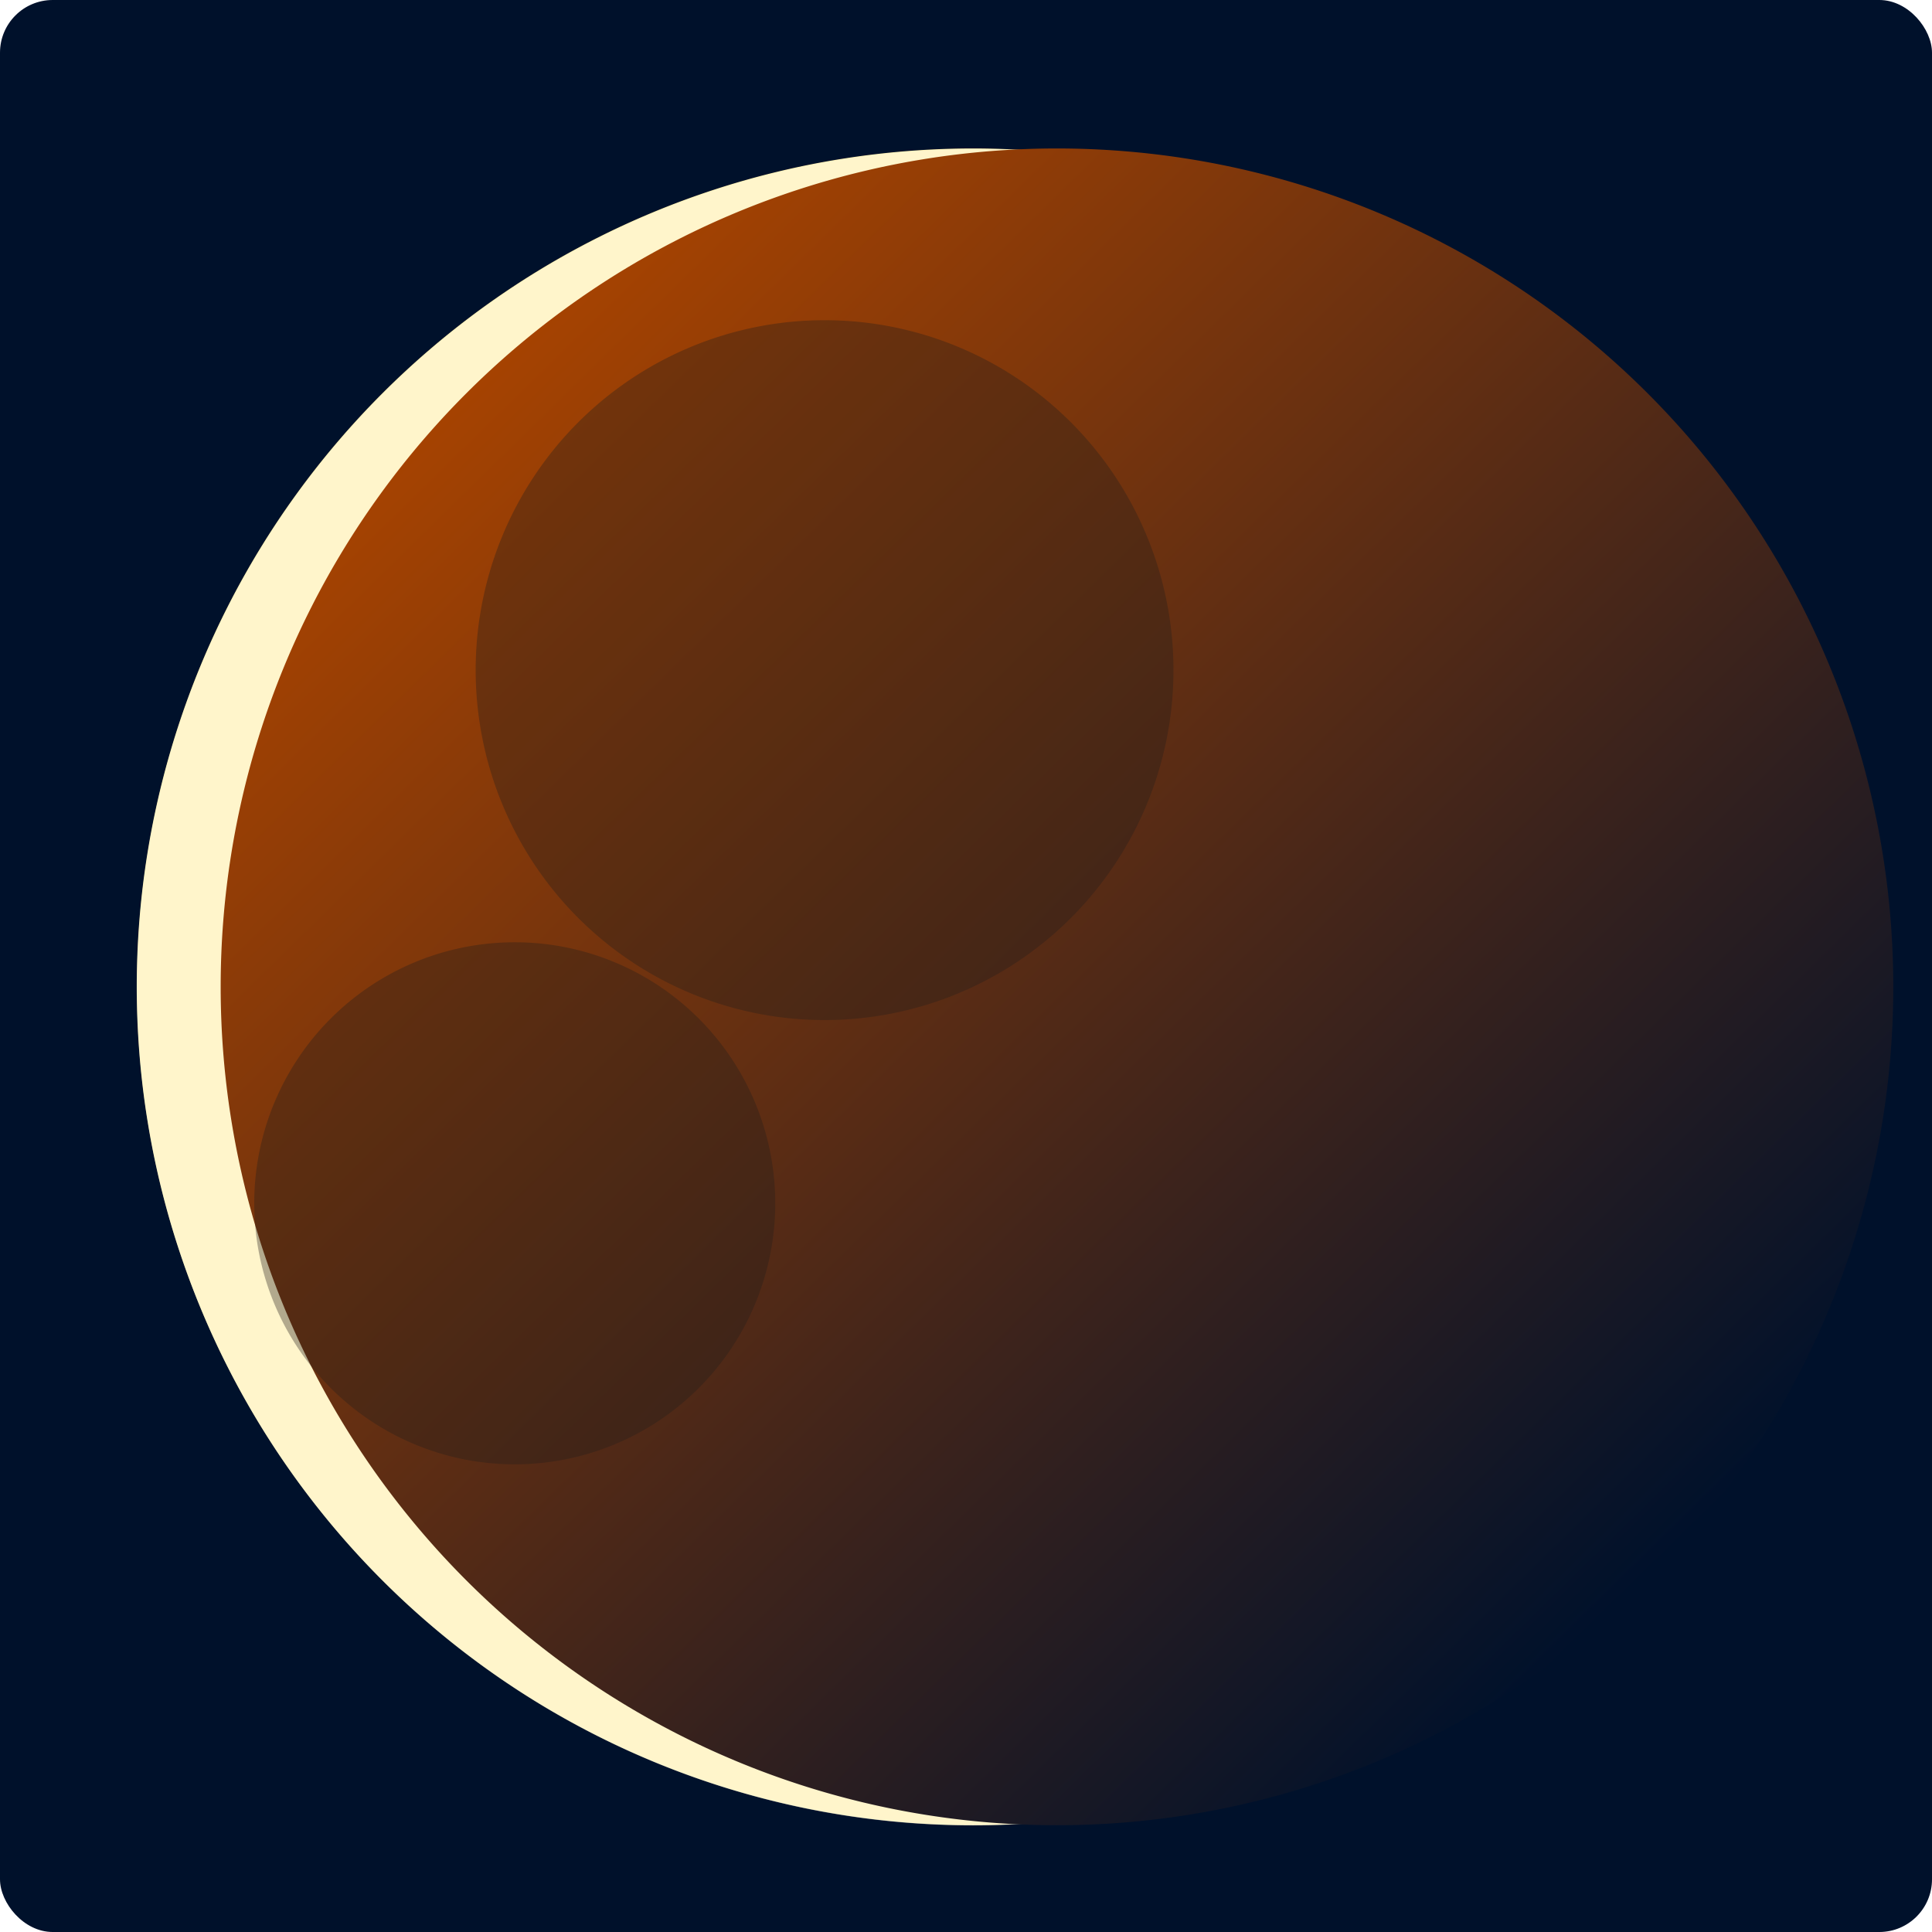
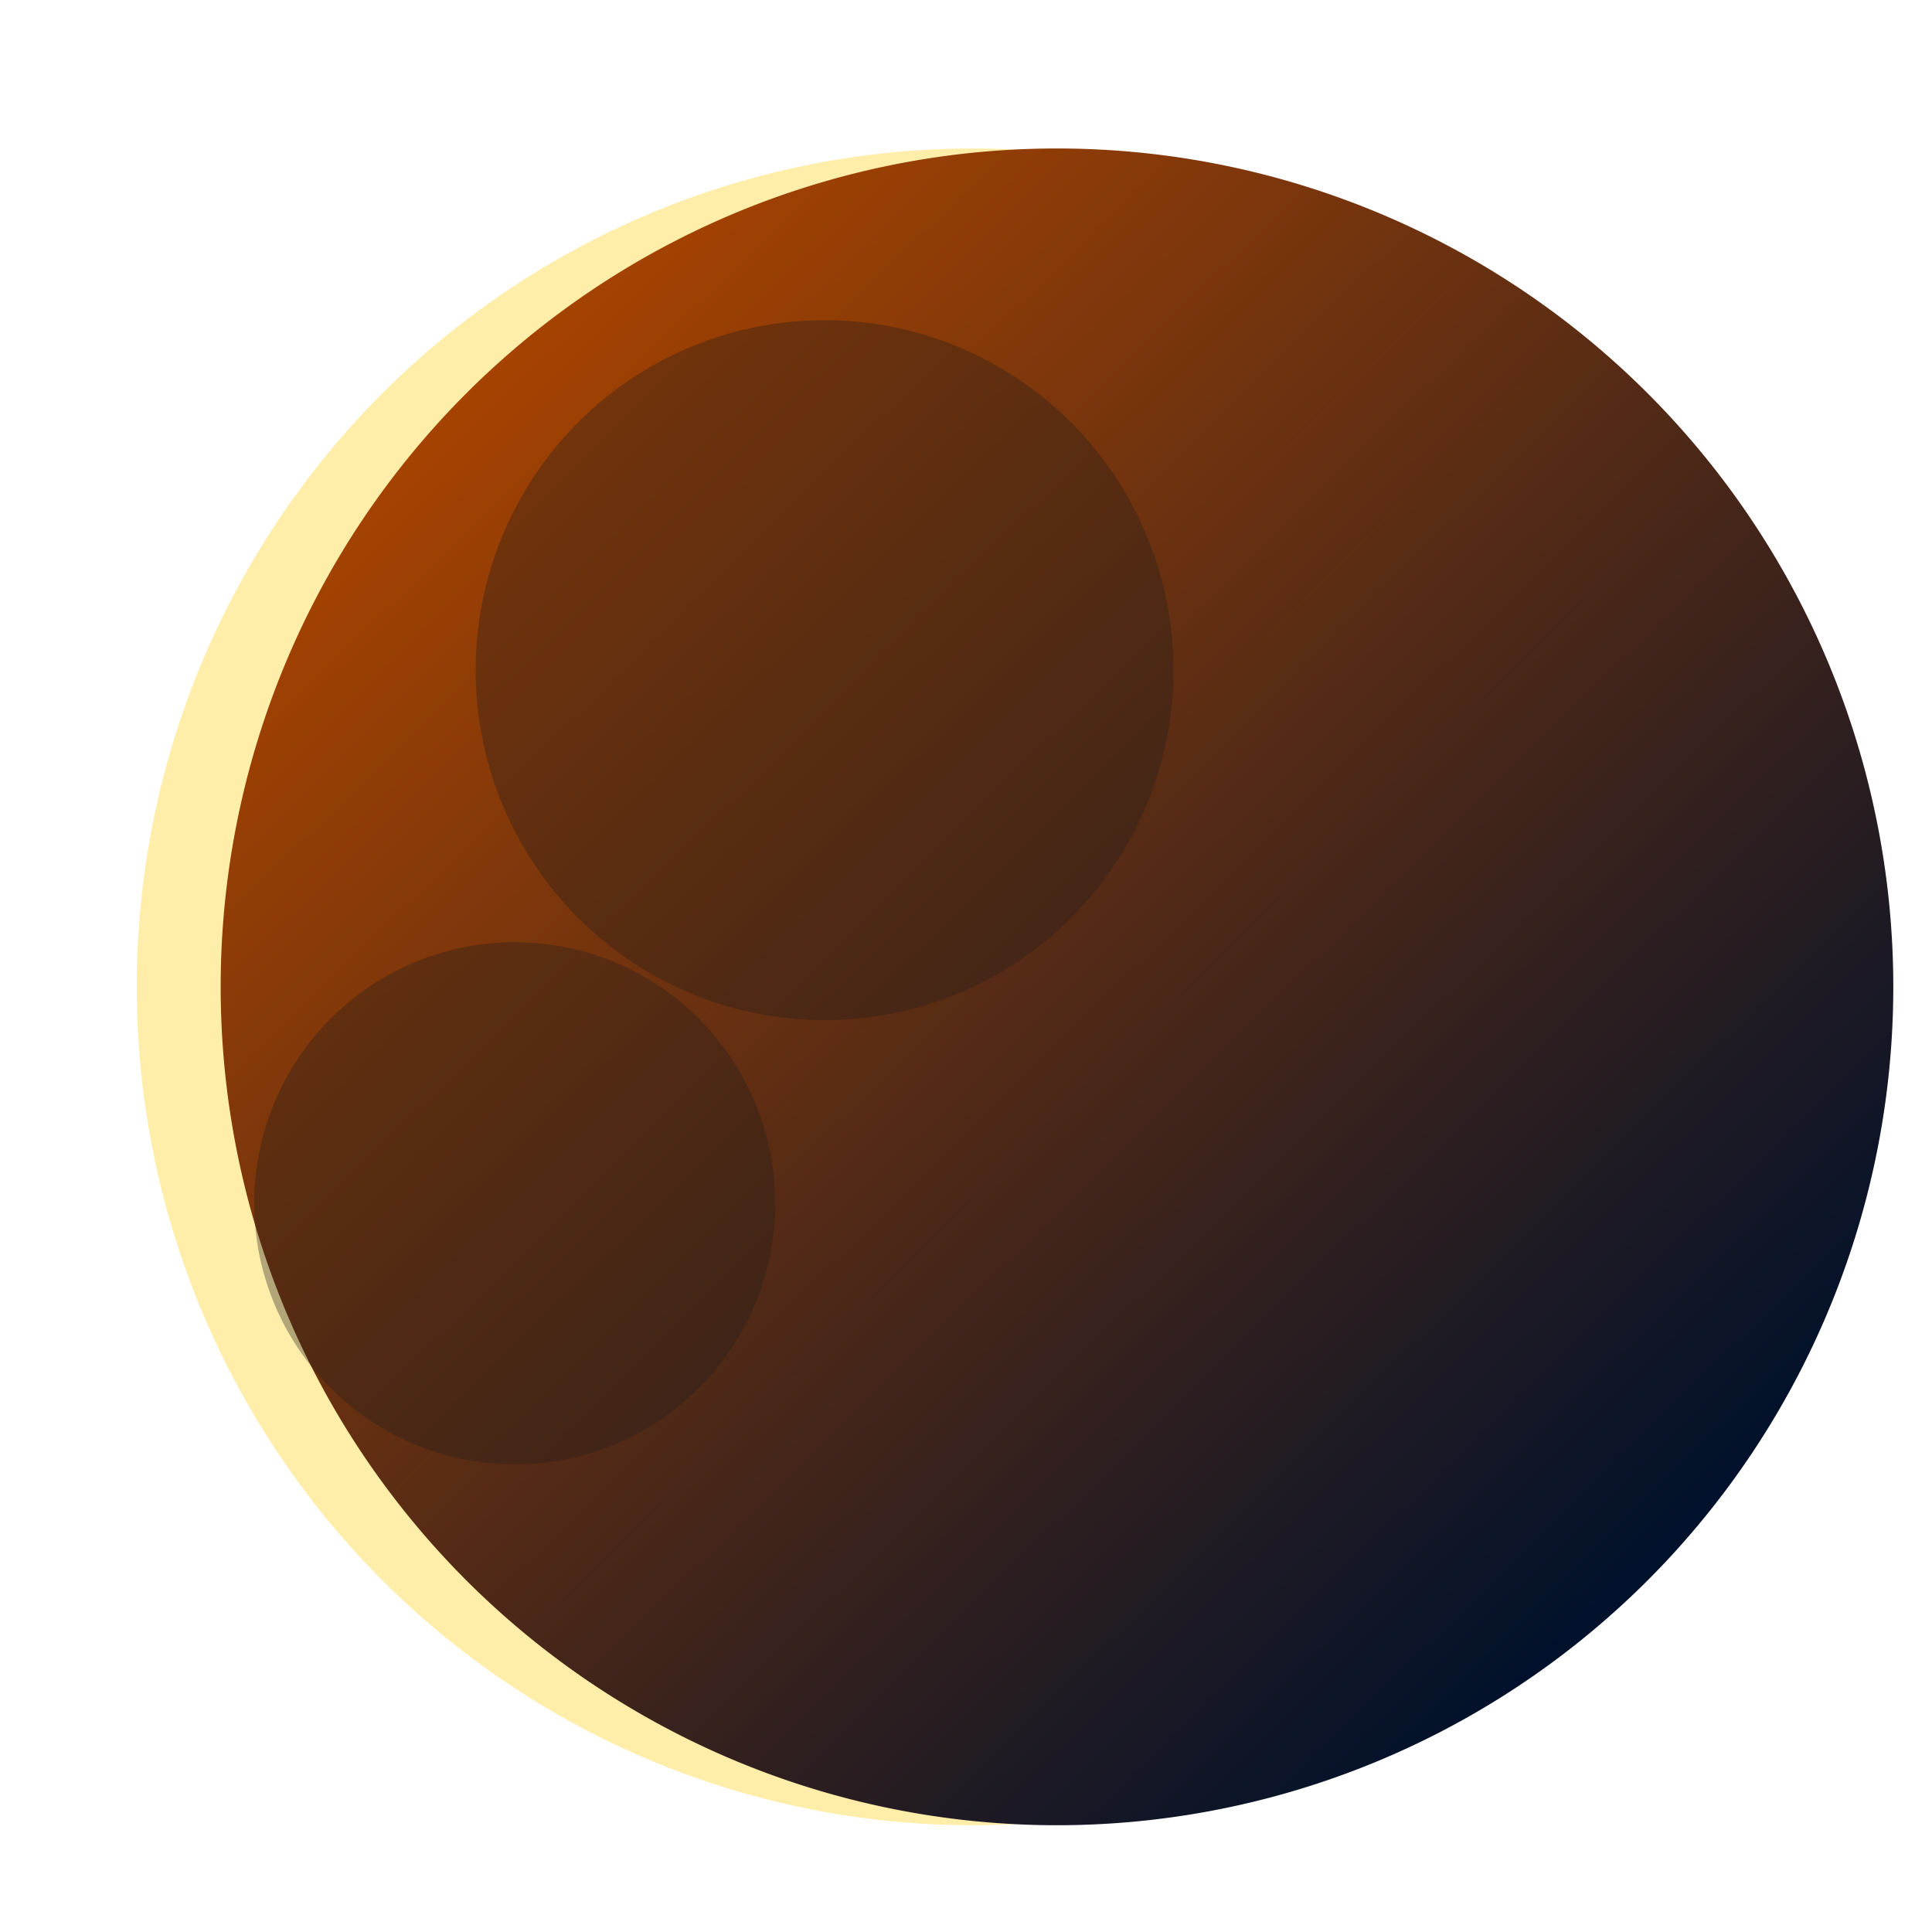
<svg xmlns="http://www.w3.org/2000/svg" viewBox="0 0 550 550" version="1.0">
  <defs>
    <filter id="d" height="1.446" width="1.446" y="-.223" x="-.223">
      <feGaussianBlur stdDeviation="27.341" />
    </filter>
    <filter id="b">
      <feGaussianBlur stdDeviation="11.931" />
    </filter>
    <filter id="a">
      <feGaussianBlur stdDeviation="5.468" />
    </filter>
    <linearGradient id="c" y2="546.5" gradientUnits="userSpaceOnUse" x2="311.86" y1="330.67" x1="100.89">
      <stop offset="0" stop-color="#00112b" />
      <stop offset="1" stop-color="#a40" />
    </linearGradient>
  </defs>
-   <rect rx="15" ry="15" height="550" width="550" fill="#00112b" />
-   <path d="M340 445.43a147.14 147.14 0 11-294.29 0 147.14 147.14 0 11294.29 0z" transform="matrix(-1.618 0 0 -1.622 589.046 1003.422)" filter="url(#a)" fill="#fea" />
-   <path d="M38.982 281.028a238.056 238.638 0 11476.112 0 238.056 238.638 0 11-476.112 0z" fill-opacity=".392" fill="#fff" />
+   <path d="M340 445.43a147.14 147.14 0 11-294.29 0 147.14 147.14 0 11294.29 0" transform="matrix(-1.618 0 0 -1.622 589.046 1003.422)" filter="url(#a)" fill="#fea" />
  <path d="M340 445.43a147.14 147.14 0 11-294.29 0 147.14 147.14 0 11294.29 0z" transform="matrix(-1.618 0 0 -1.622 612.94 1003.422)" filter="url(#b)" fill="url(#c)" />
  <path d="M340 445.43a147.14 147.14 0 11-294.29 0 147.14 147.14 0 11294.29 0z" transform="matrix(.675 0 0 -.677 104.561 492.328)" fill-opacity=".348" filter="url(#d)" fill="#241f1c" />
  <path d="M340 445.43a147.14 147.14 0 11-294.29 0 147.14 147.14 0 11294.29 0z" transform="matrix(.504 0 0 -.505 49.337 567.495)" fill-opacity=".348" filter="url(#d)" fill="#241f1c" />
</svg>